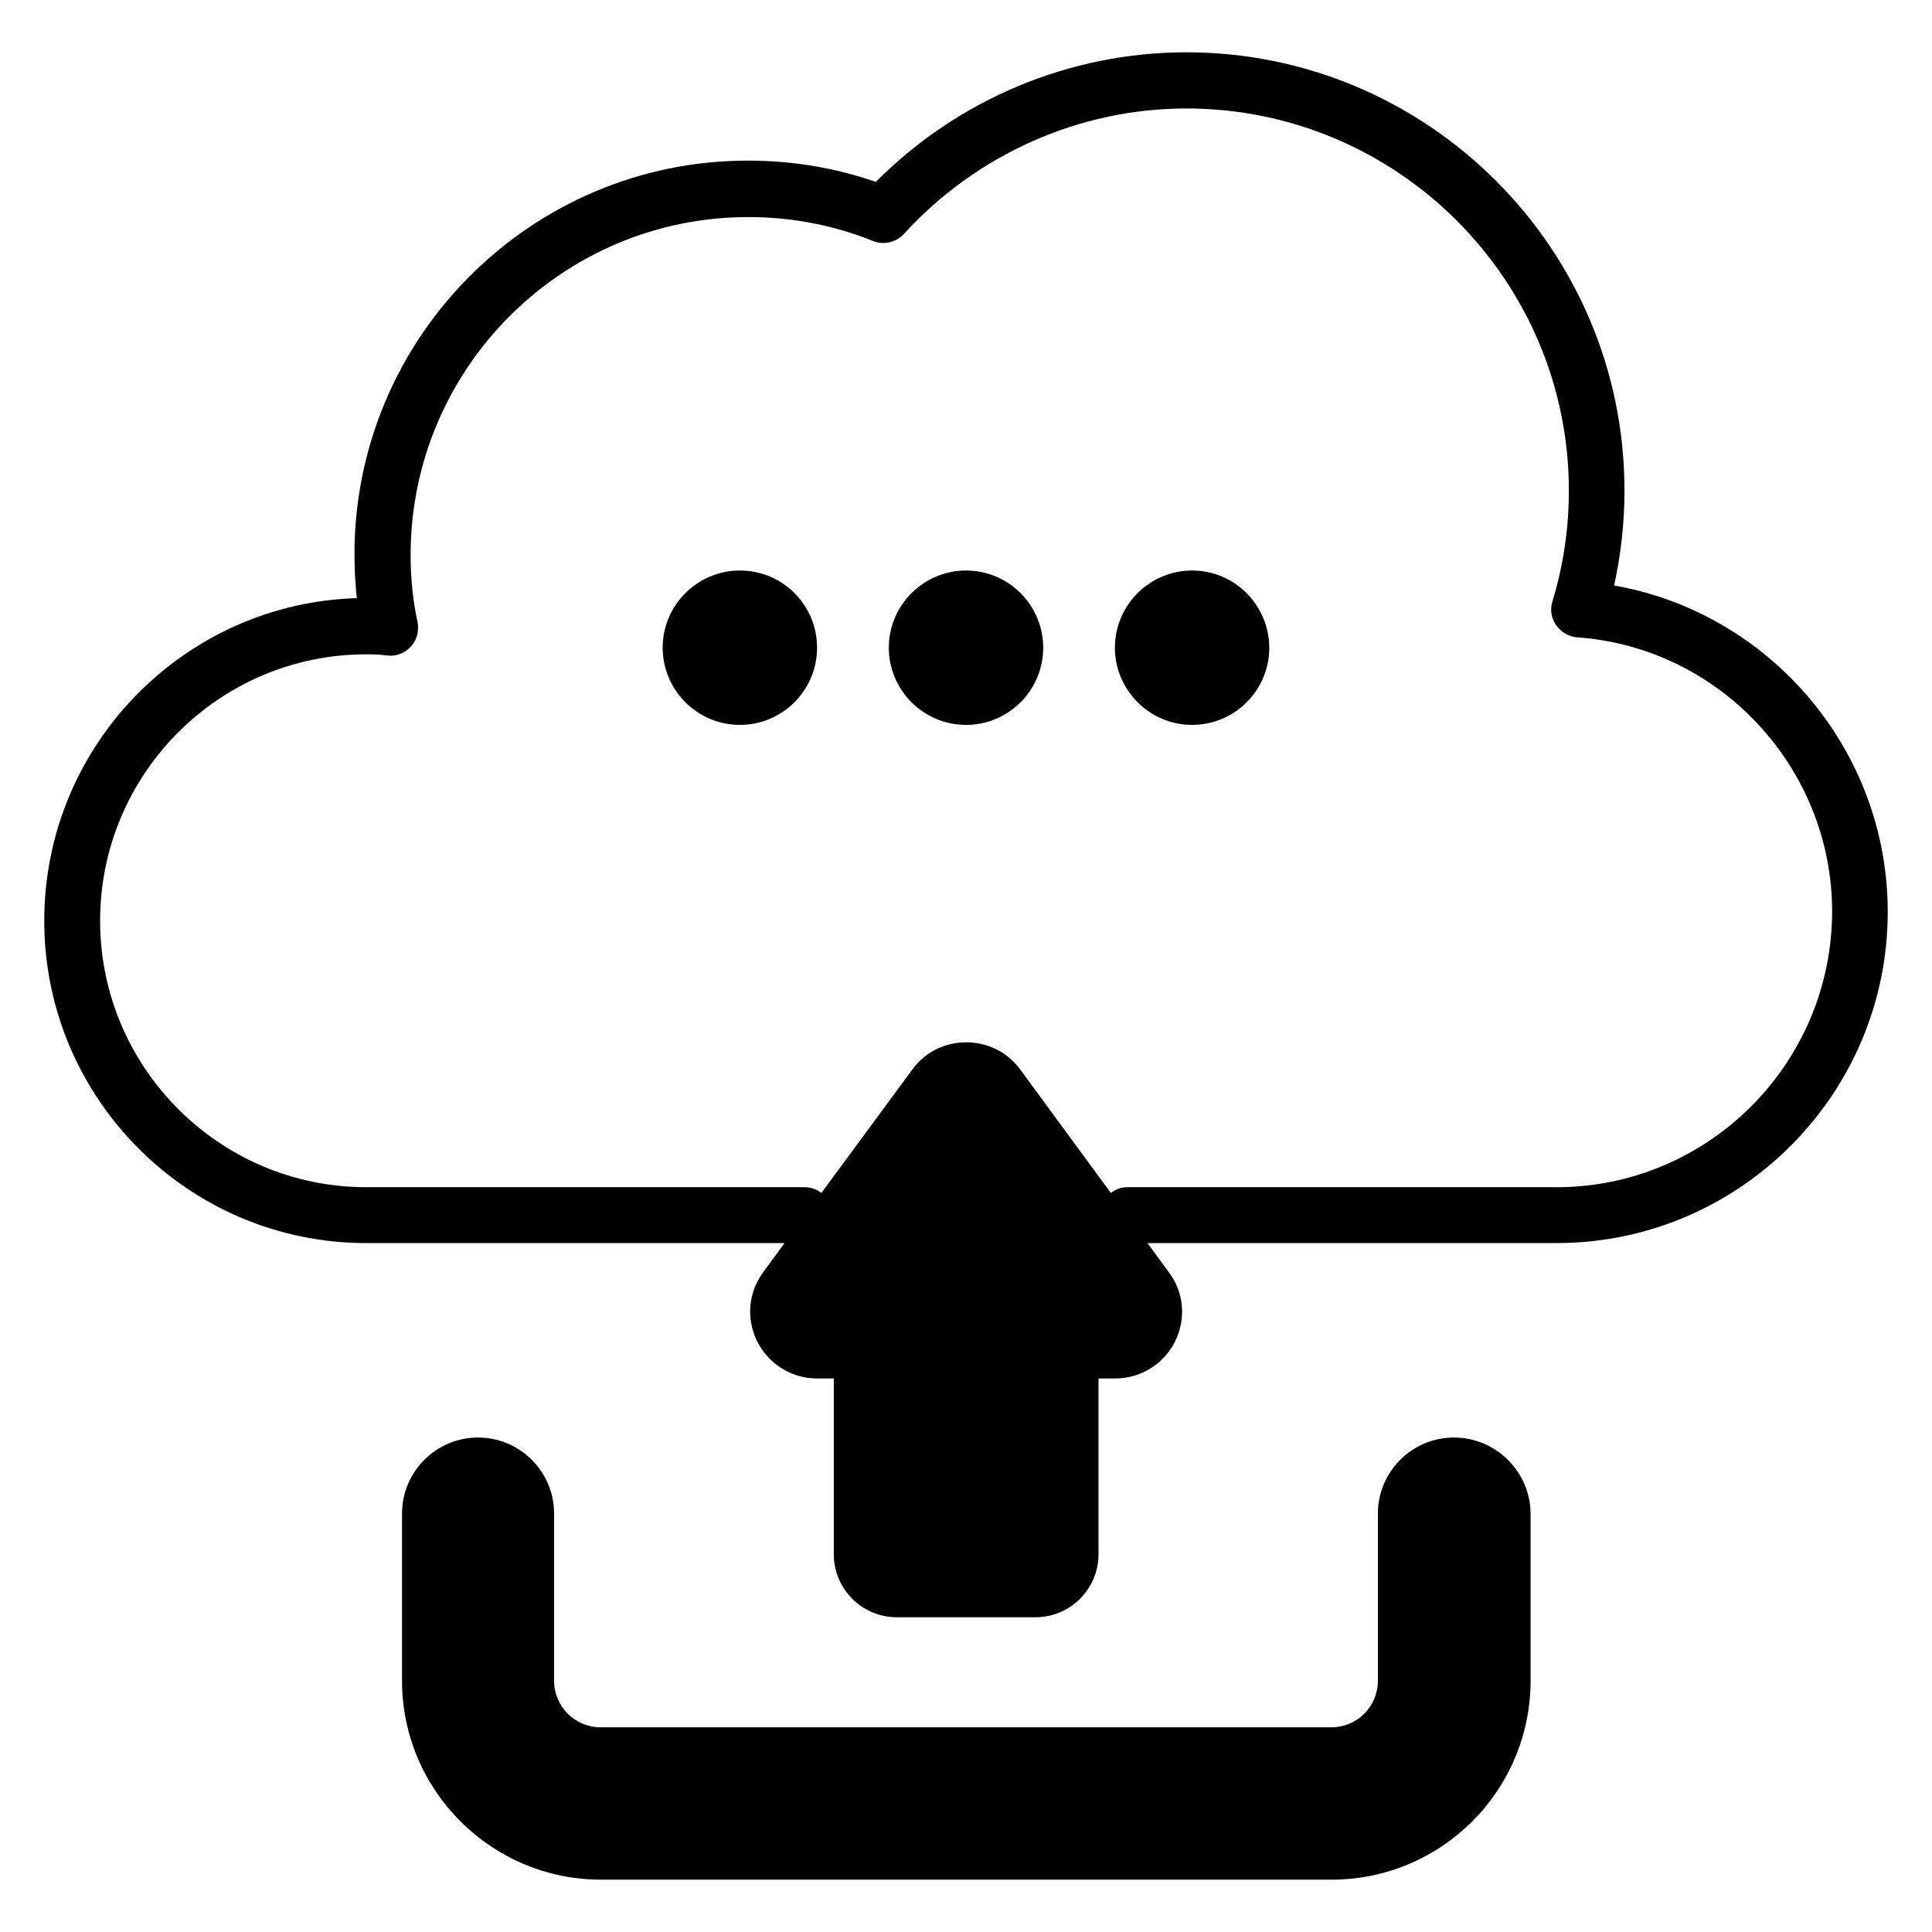
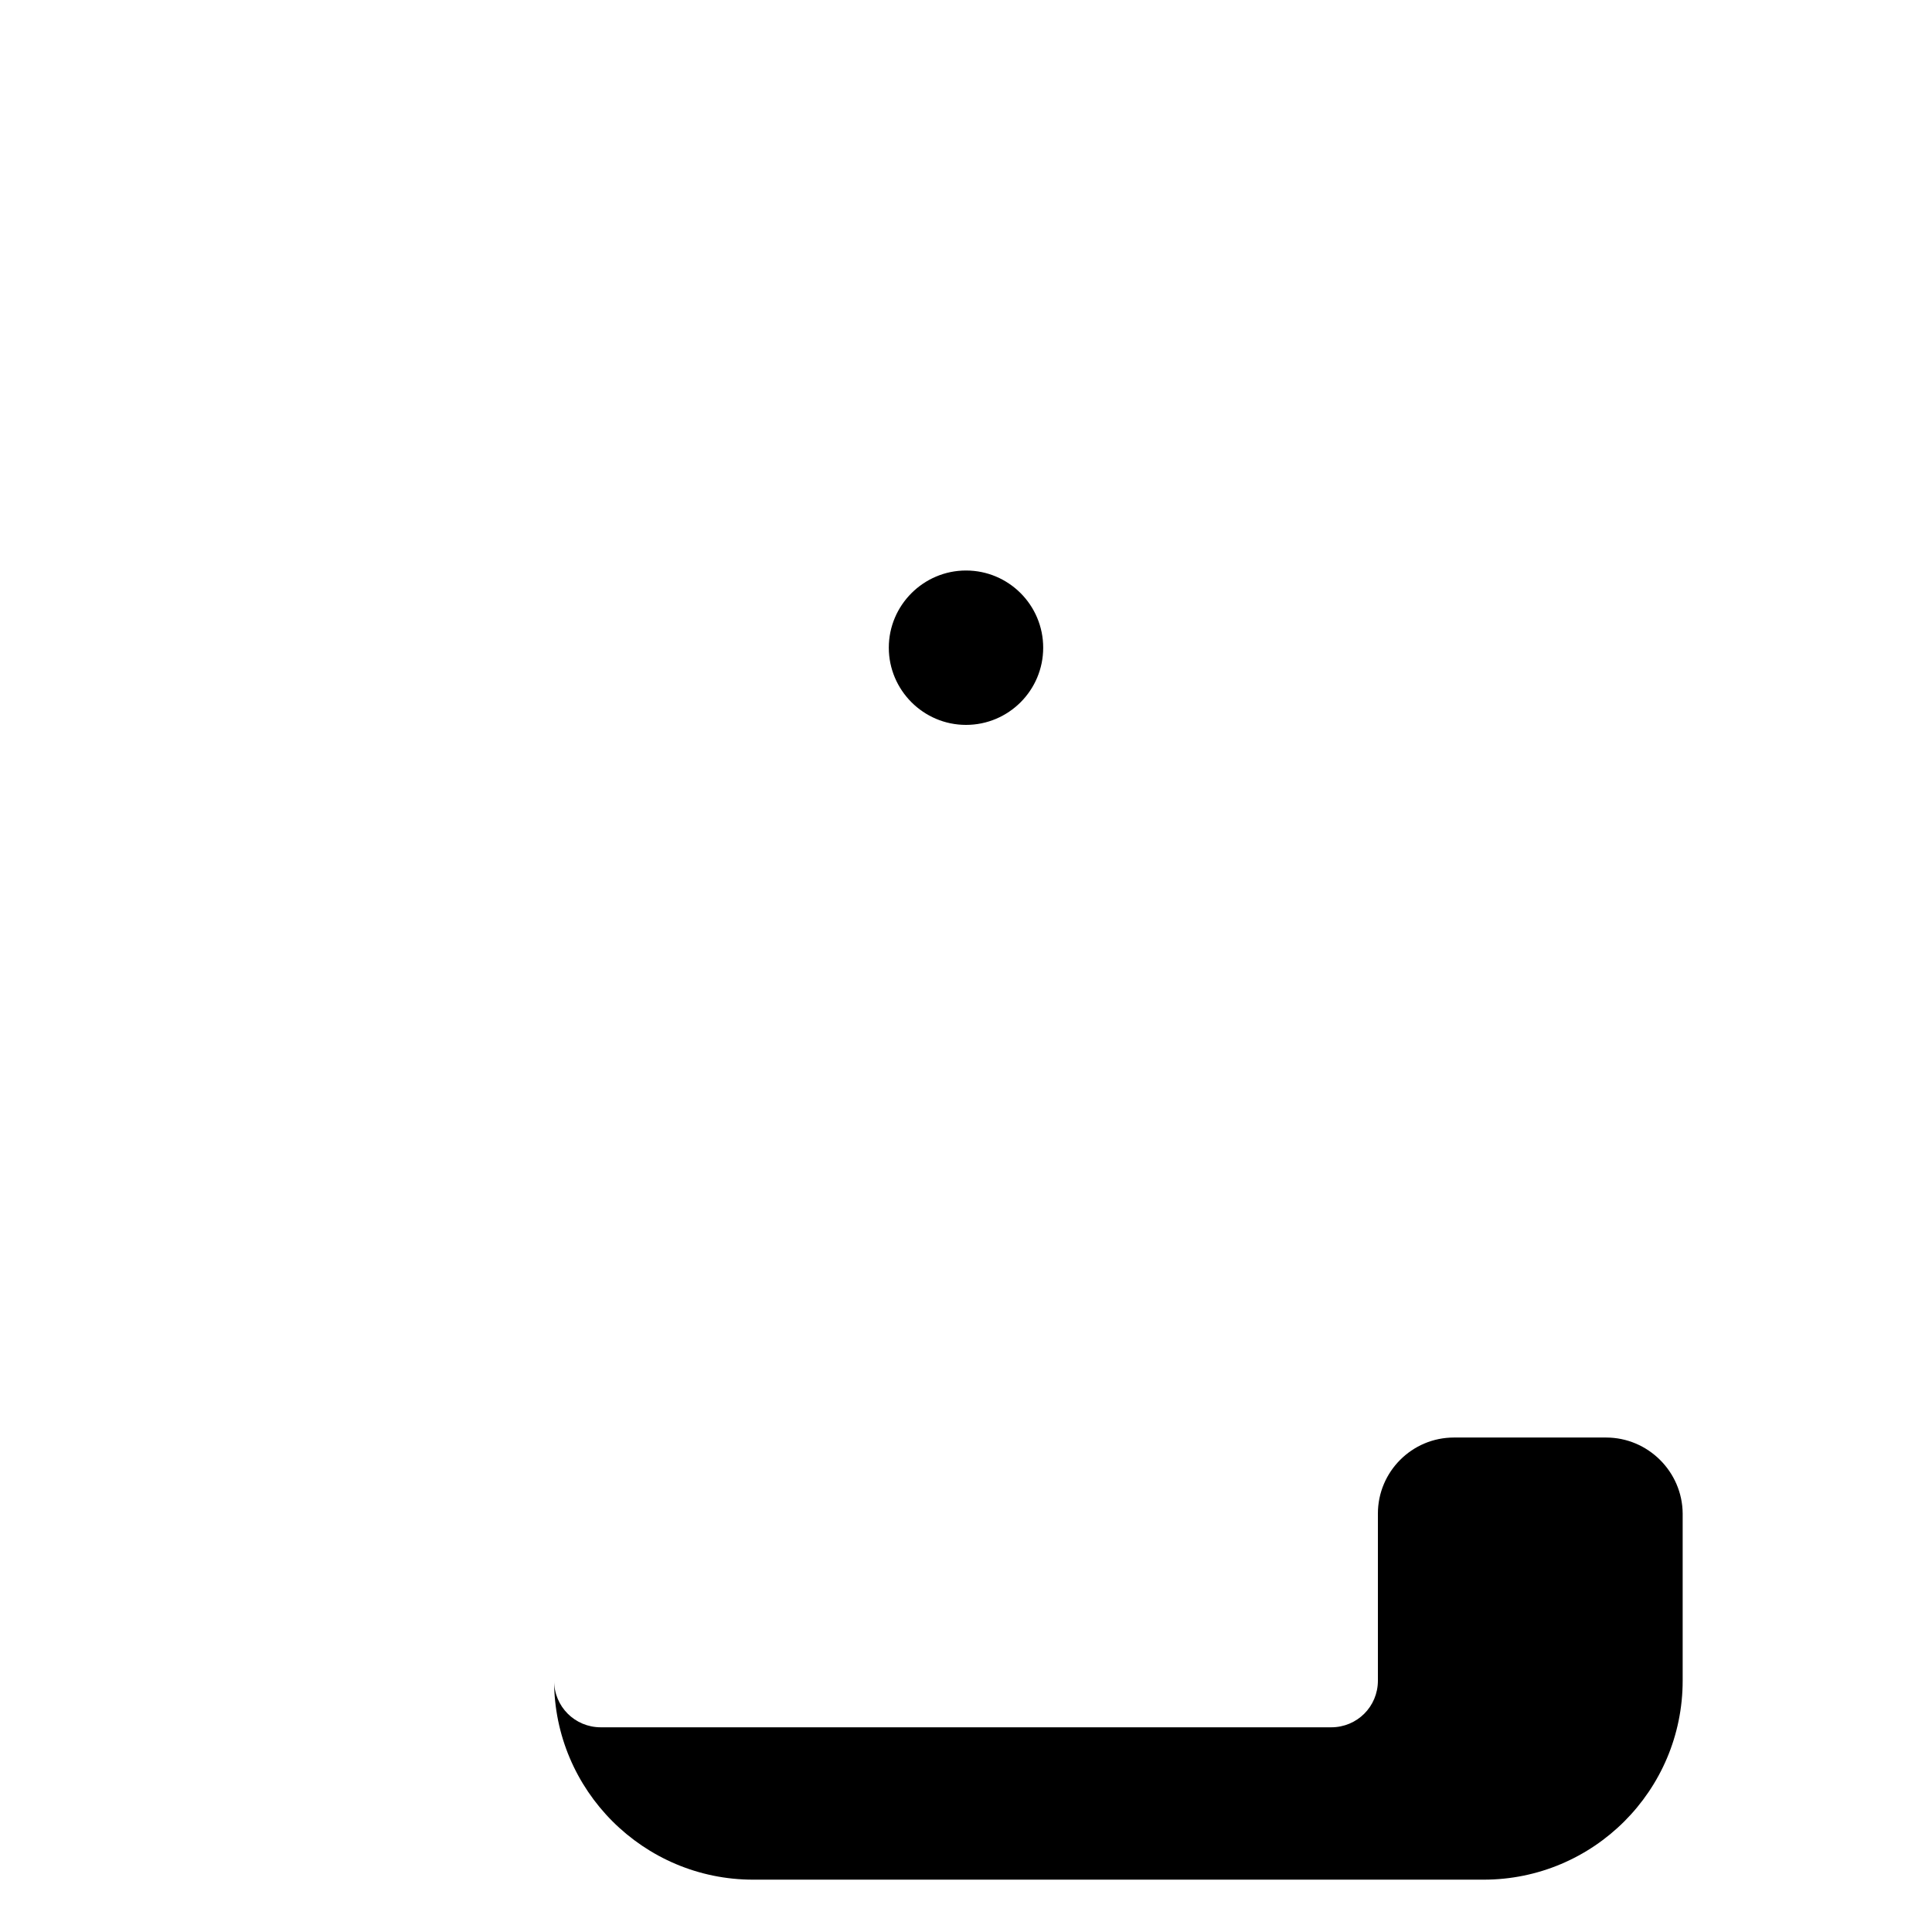
<svg xmlns="http://www.w3.org/2000/svg" fill="#000000" width="800px" height="800px" version="1.1" viewBox="144 144 512 512">
  <g>
-     <path d="m529.31 524.96c-11.145 0-20.152 9.082-20.152 20.152v44.273c0 6.871-5.496 12.367-12.367 12.367h-193.58c-6.871 0-12.367-5.496-12.367-12.367v-44.273c0-11.145-9.082-20.152-20.152-20.152-11.145 0-20.152 9.082-20.152 20.152v44.273c0 29.082 23.664 52.746 52.746 52.746h193.59c29.082 0 52.746-23.586 52.746-52.746v-44.273c-0.074-11.066-9.16-20.152-20.305-20.152z" />
-     <path d="m571.75 299.16c1.832-8.246 2.75-16.719 2.75-25.191 0-64.043-52.137-116.11-116.11-116.11-30.84 0-60.535 12.441-82.289 34.352-10.762-3.742-22.137-5.648-33.895-5.648-57.48 0-104.27 46.793-104.27 104.35 0 3.894 0.23 7.785 0.609 11.602-45.875 1.375-82.82 39.16-82.82 85.496 0 47.098 38.242 85.418 85.344 85.418h110.84l-5.648 7.711c-3.969 5.344-4.582 12.441-1.527 18.473 3.055 5.953 9.082 9.695 15.801 9.695h4.426v46.562c0 9.238 7.481 16.719 16.719 16.719h36.719c9.238 0 16.719-7.481 16.719-16.719v-46.562h4.426c6.719 0 12.746-3.742 15.801-9.695 3.055-6.031 2.441-13.129-1.602-18.473l-5.648-7.711h108.39c48.395 0 87.785-39.391 87.785-87.785-0.004-42.902-31.223-79.238-72.523-86.488zm-15.266 159.46h-113.82c-1.68 0-3.055 0.609-4.273 1.527l-24.047-32.746c-3.359-4.582-8.625-7.176-14.273-7.176-5.727 0-10.914 2.594-14.273 7.176l-24.121 32.746c-1.223-0.918-2.672-1.527-4.352-1.527h-116.26c-38.855 0-70.535-31.68-70.535-70.609s31.602-70.609 70.535-70.609c1.91 0 3.742 0.078 5.574 0.305 2.367 0.305 4.656-0.609 6.258-2.367 1.602-1.754 2.215-4.199 1.754-6.488-1.223-5.648-1.832-11.68-1.832-17.785 0-49.387 40.152-89.539 89.465-89.539 11.527 0 22.672 2.137 33.055 6.336 2.902 1.145 6.184 0.383 8.246-1.91 19.238-21.07 46.488-33.207 74.809-33.207 55.879 0 101.37 45.418 101.37 101.3 0 9.922-1.449 19.848-4.352 29.312-0.688 2.137-0.305 4.504 0.992 6.336 1.297 1.832 3.359 3.055 5.574 3.207 37.863 2.672 67.555 34.656 67.555 72.672-0.078 40.301-32.824 73.051-73.055 73.051z" />
-     <path d="m459.92 295.19c-11.223 0-20.457 9.16-20.457 20.457 0 11.223 9.16 20.457 20.457 20.457s20.457-9.16 20.457-20.457c-0.078-11.297-9.16-20.457-20.457-20.457z" />
+     <path d="m529.31 524.96c-11.145 0-20.152 9.082-20.152 20.152v44.273c0 6.871-5.496 12.367-12.367 12.367h-193.58c-6.871 0-12.367-5.496-12.367-12.367v-44.273v44.273c0 29.082 23.664 52.746 52.746 52.746h193.59c29.082 0 52.746-23.586 52.746-52.746v-44.273c-0.074-11.066-9.16-20.152-20.305-20.152z" />
    <path d="m400 295.19c-11.223 0-20.457 9.16-20.457 20.457 0 11.223 9.16 20.457 20.457 20.457s20.457-9.16 20.457-20.457c0-11.297-9.16-20.457-20.457-20.457z" />
-     <path d="m340.07 295.19c-11.223 0-20.457 9.16-20.457 20.457 0 11.223 9.16 20.457 20.457 20.457s20.457-9.16 20.457-20.457c0.004-11.297-9.082-20.457-20.457-20.457z" />
  </g>
</svg>